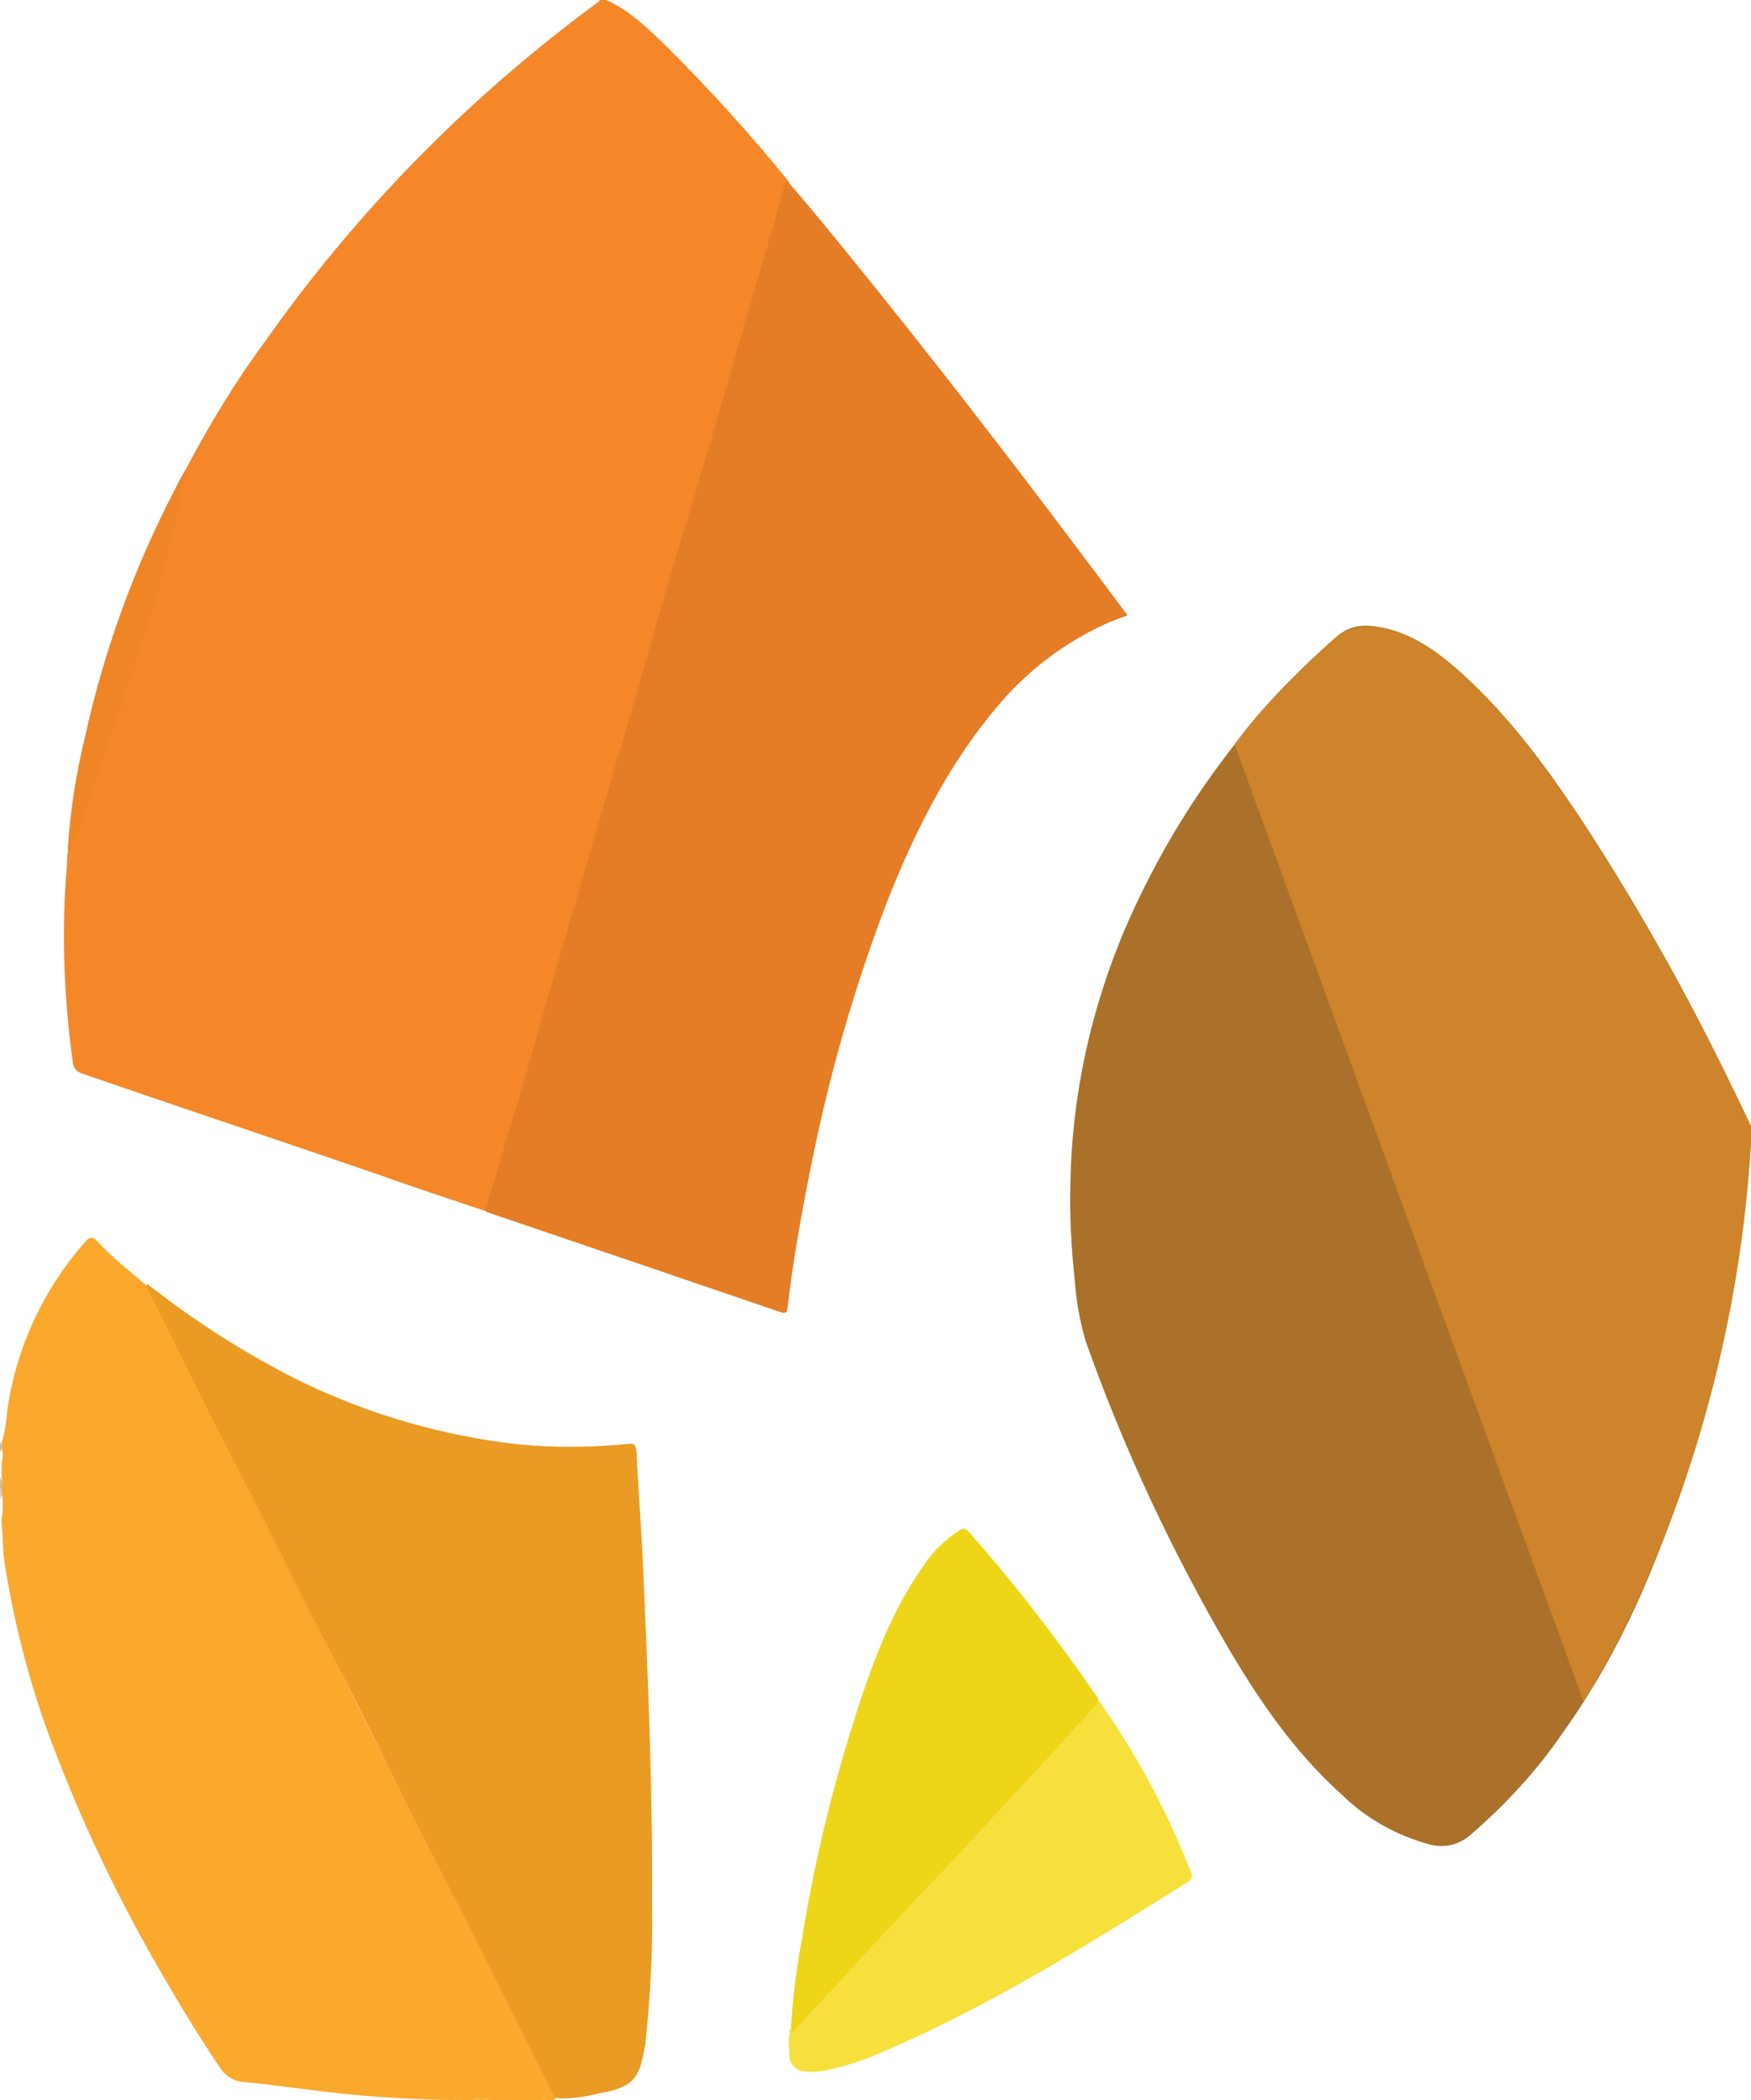
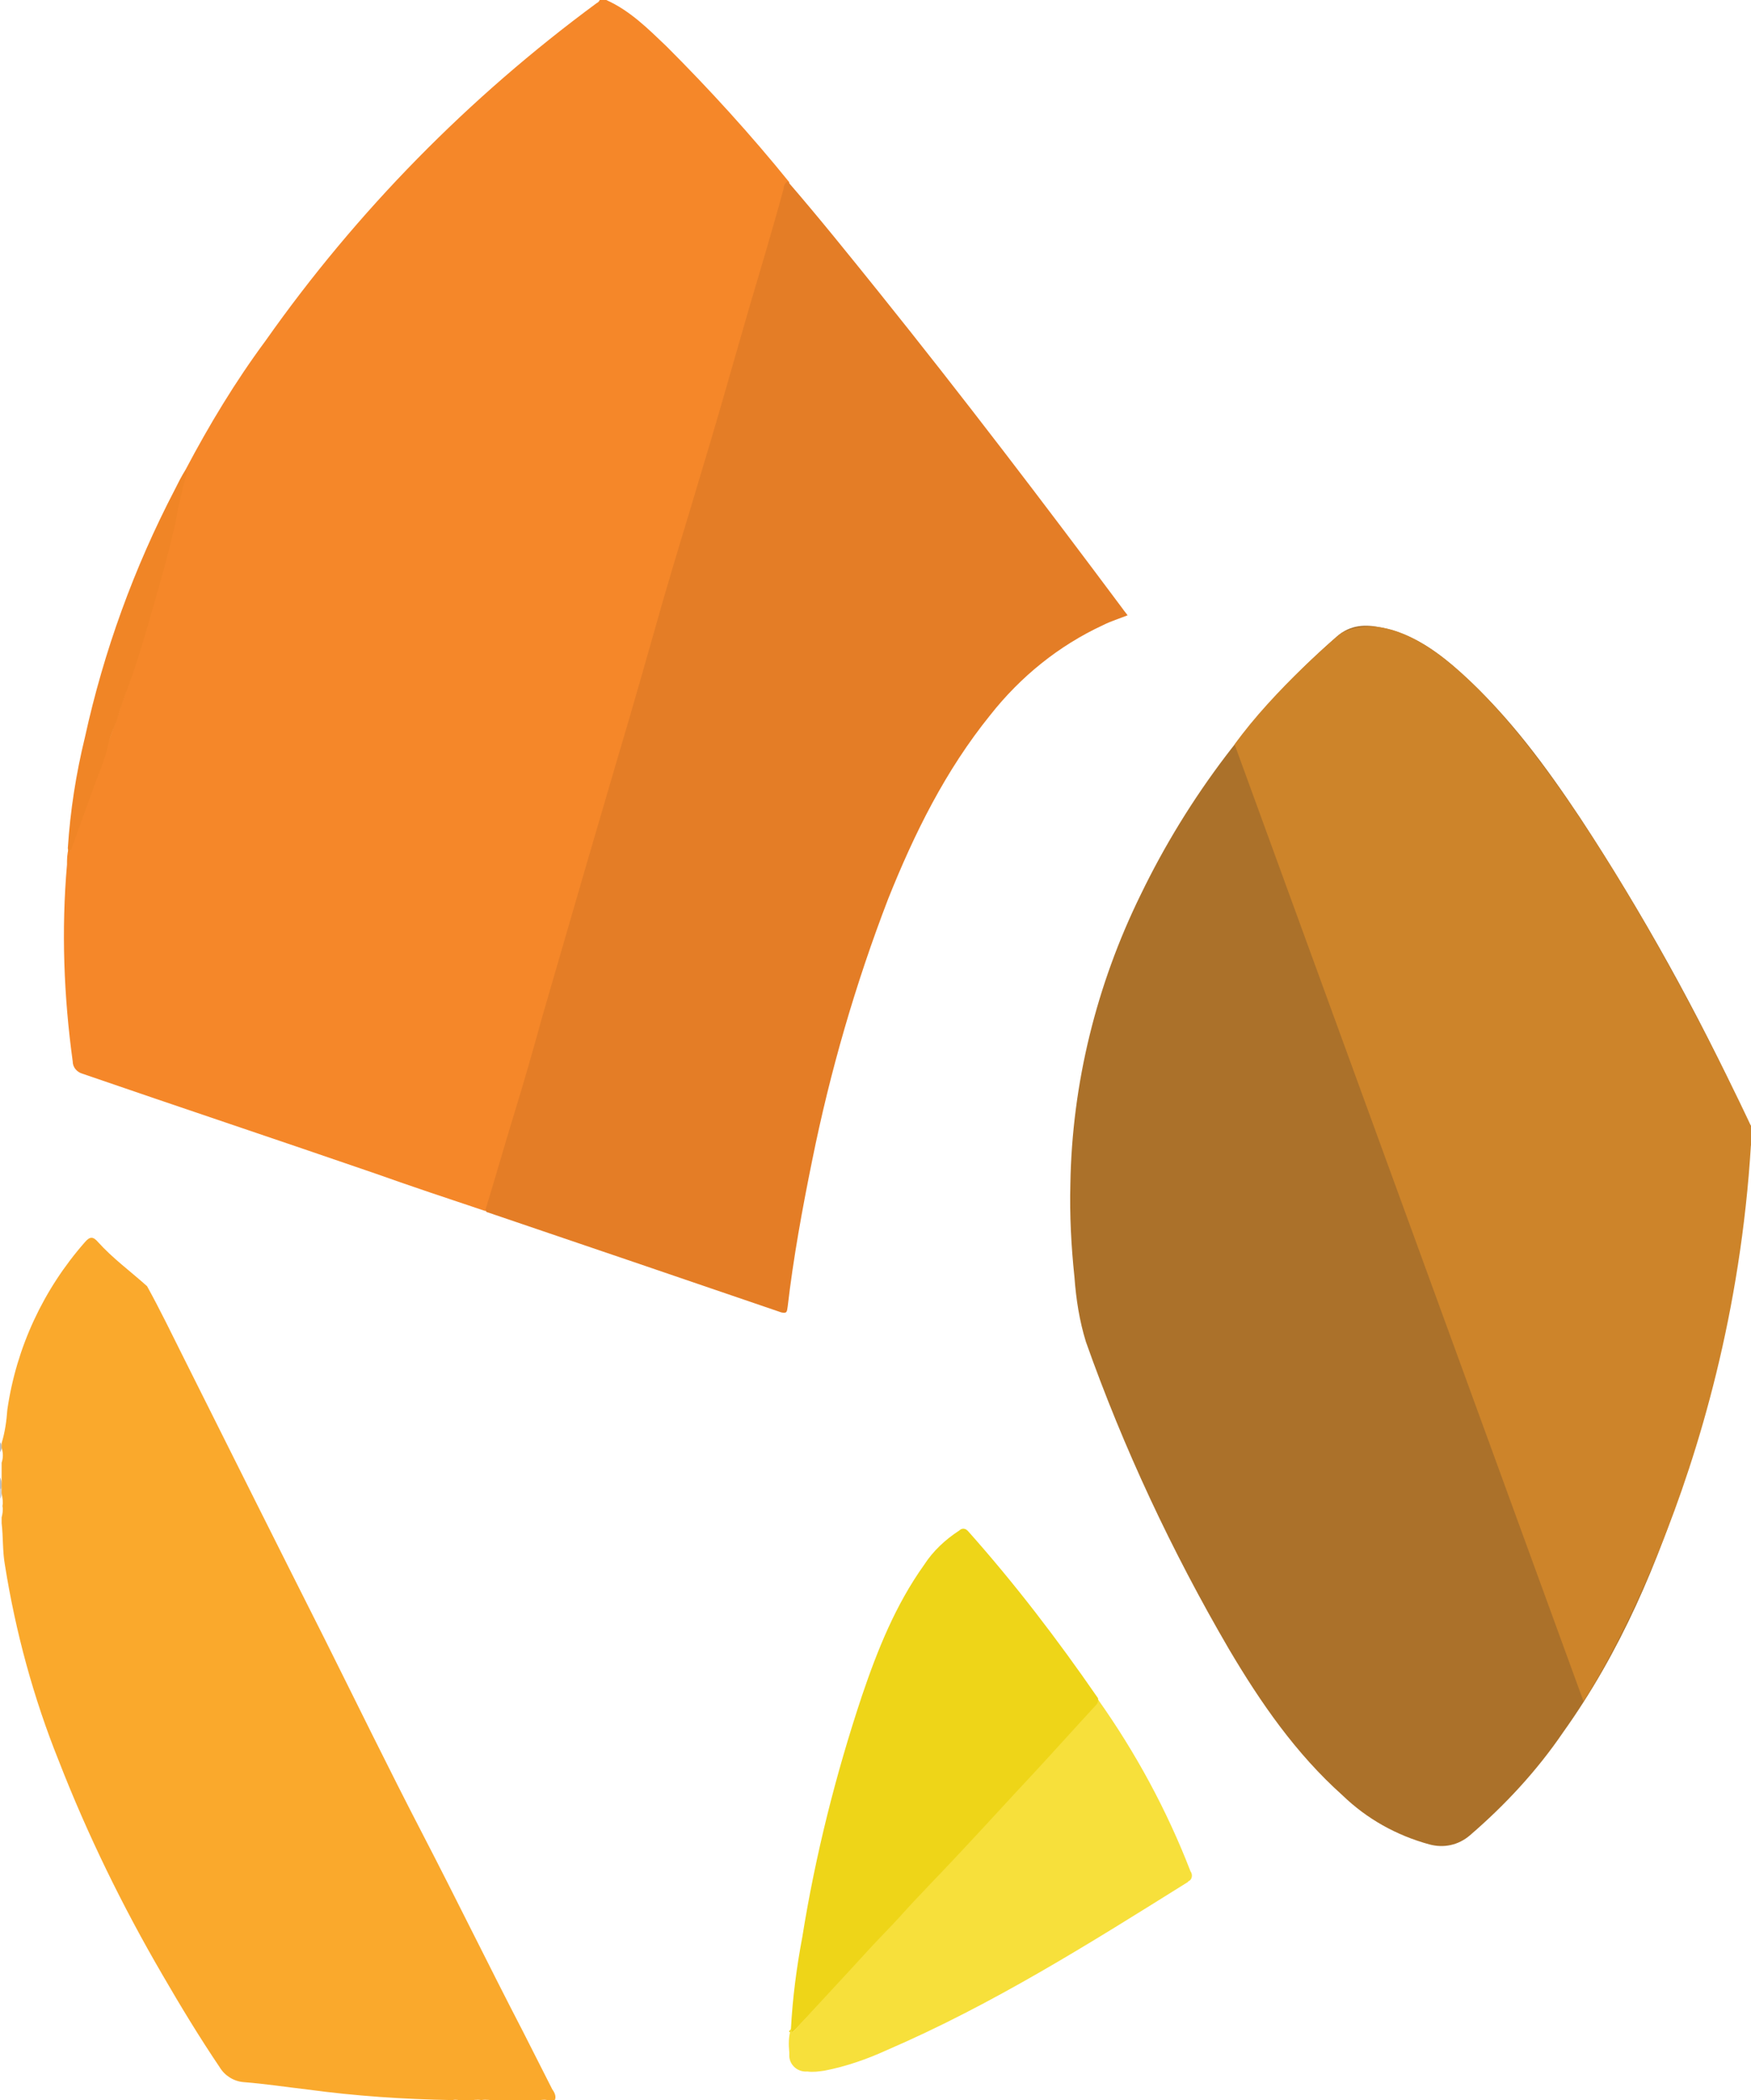
<svg xmlns="http://www.w3.org/2000/svg" version="1.1" id="Layer_1" x="0px" y="0px" viewBox="0 0 214.3 257" style="enable-background:new 0 0 214.3 257;" xml:space="preserve">
  <style type="text/css">
	.st0{fill:#F58729;}
	.st1{fill:#BCBCBC;}
	.st2{fill:#BDBDBD;}
	.st3{fill:#D4D4D4;}
	.st4{fill:#E47D26;}
	.st5{fill:#F08526;}
	.st6{fill:#FAA92C;}
	.st7{fill:#EA9B24;}
	.st8{fill:#EED518;}
	.st9{fill:#F7E03B;}
	.st10{fill:#AB712A;}
	.st11{fill:#CD842A;}
</style>
  <title>gjirafa_logo_+slogan</title>
  <path class="st0" d="M22.7,57.5c2.9-5.5,6.1-10.8,9.8-15.8C43.7,25.8,57.4,11.9,73,0.4c0.2-0.1,0.3-0.2,0.4-0.4h0.8  c2.9,1.3,5.1,3.5,7.4,5.7c5.3,5.3,10.3,10.8,15,16.6c-0.6,2.8-1.6,5.5-2.3,8.3C90.5,43.3,86.7,56,83,68.8  c-3.9,13.4-7.9,26.8-11.8,40.2c-3.7,12.6-7.4,25.2-11.1,37.9c0,0.5-0.3,1-0.7,1.3c-4.5-1.5-9-3-13.5-4.6  c-11.9-4.1-23.9-8.1-35.8-12.2c-0.7-0.2-1.2-0.8-1.2-1.5c-1.1-8-1.4-16.1-0.7-24.1c0-0.6,0-1.3,0.2-1.9c0,0,0.1,0,0.1,0.1  c0,0.1,0.1,0.1,0.1,0.1c0.2-0.7,0.4-1.4,0.7-2.1c0.7-2.3,1.5-4.6,2.4-6.8c0.7-1.9,1.3-3.8,2-5.6c0.5-1.3,0.9-2.7,1.4-4.1  c0.9-2.6,1.8-5.3,2.6-7.9s1.4-5.1,2.1-7.6c1.1-4,1.8-8.2,3-12.2C22.7,57.6,22.7,57.6,22.7,57.5z" />
  <path class="st1" d="M0,180.8c0.2,0.4,0.3,0.9,0.2,1.4c0,0-0.1,0.1-0.1,0.1c0,0,0,0-0.1-0.1V180.8z" />
  <path class="st2" d="M0,176.5c0.3,0.3,0.3,0.8,0,1.2V176.5z" />
  <path class="st3" d="M0,182.2h0.2c0.1,0.4,0.1,0.8-0.2,1.2V182.2z" />
  <path class="st4" d="M59.4,148.1c1.2-3.9,2.3-7.8,3.5-11.7c1.2-3.9,2.4-8.1,3.5-12.1c1.8-6.2,3.6-12.4,5.4-18.6  c1.2-4.1,2.4-8.2,3.6-12.3c2-6.7,3.9-13.4,5.8-20.1c1.5-5.2,3.1-10.3,4.6-15.4c1.7-5.6,3.3-11.2,4.9-16.8c1.3-4.6,2.7-9.1,4-13.7  c0.4-1.4,0.8-2.8,1.2-4.3c0-0.4,0.2-0.7,0.5-0.9c3.8,4.4,7.5,9,11.2,13.6c10.2,12.7,20.1,25.7,29.8,38.7c0.2,0.3,0.4,0.5,0.6,0.8  c-1,0.4-2,0.7-3,1.2c-5.4,2.5-10.1,6.3-13.8,11c-5.5,6.8-9.3,14.5-12.5,22.5c-4,10.4-7.1,21.1-9.3,32c-1.2,5.9-2.3,11.9-3,17.9  c-0.1,0.5,0,0.9-0.8,0.7c-12-4.1-24-8.2-36.1-12.3C59.5,148.2,59.5,148.2,59.4,148.1z" />
  <path class="st5" d="M22.7,57.5c0.2,0.2,0.2,0.4,0.1,0.6c-0.5,1.9-1,3.8-1.3,5.8c-0.5,2.1-1,4.2-1.6,6.3c-1.2,4.2-2.3,8.3-3.7,12.4  c-0.6,1.7-1.3,3.5-1.8,5.2c-0.4,1.3-1.1,2.6-1.3,4c-0.4,1.3-0.9,2.7-1.4,3.9c-1,2.8-2,5.5-3,8.3c-0.1,0.1-0.2,0.3-0.3,0.4l-0.1-0.6  c0.3-4.6,1-9.1,2.1-13.6c2.3-10.5,6-20.7,11-30.3C21.8,59.1,22.2,58.3,22.7,57.5z" />
  <path class="st6" d="M0.2,176.6c0.4-1.3,0.6-2.7,0.7-4.1c1.1-7.6,4.4-14.7,9.5-20.5c0.6-0.7,1-0.7,1.6,0c1.8,2,4,3.6,6,5.4  c1.6,2.9,3,5.8,4.5,8.8c5.7,11.4,11.4,22.8,17.2,34.3c4,8,7.9,16,12,23.9s8.1,16.1,12.3,24.2c1.2,2.4,2.4,4.7,3.6,7.1  c0.3,0.4,0.5,0.9,0.3,1.3c-0.3,0-0.6,0-0.9,0c-0.5-0.1-0.9,0-1.3,0.1h-5c-0.6-0.1-1.2-0.2-1.8-0.1c-0.5-0.1-1.1,0-1.6,0.1h-0.7  c-0.4-0.1-0.8-0.2-1.2-0.1c-6-0.1-11.9-0.5-17.8-1.3c-2.6-0.3-5.2-0.7-7.8-0.9c-1.2-0.1-2.3-0.8-2.9-1.8c-2.5-3.7-4.8-7.5-7-11.3  c-4.9-8.4-9.2-17.2-12.7-26.2c-3.1-7.7-5.3-15.8-6.6-24c-0.3-1.7-0.2-3.4-0.4-5.1v-0.7c0.1-0.4,0.2-0.9,0.1-1.4c0.1-0.5,0-1-0.1-1.6  V179c0.2-0.6,0.2-1.2,0-1.8L0.2,176.6L0.2,176.6z" />
-   <path class="st7" d="M68.6,256.8l-0.7-0.1c-5-9.9-9.9-19.9-15-29.8c-4.2-8.1-8.1-16.4-12.3-24.5c-4-7.5-7.6-15.3-11.6-22.9  c-3.7-7-7.1-14.2-10.7-21.3c-0.3-0.3-0.4-0.7-0.3-1.1c5.7,4.5,11.8,8.4,18.3,11.7c7.9,3.9,16.4,6.5,25.1,7.7  c5.1,0.7,10.4,0.7,15.5,0.2c0.8-0.1,0.9,0.2,1,0.9c0.2,4.7,0.6,9.3,0.8,14c0.6,13.8,1.2,27.5,1.1,41.3c0.1,5.7-0.2,11.4-0.8,17  c0,0.2,0,0.4-0.1,0.6c-0.6,4-1.6,5-5.7,5.7C71.7,256.6,70.1,256.8,68.6,256.8z" />
  <path class="st8" d="M96.8,248.3c0.2-3.8,0.7-7.6,1.4-11.3c1.6-10,4.1-19.9,7.3-29.5c1.9-5.6,4.1-11.1,7.6-16  c1.1-1.7,2.6-3.1,4.3-4.2c0.3-0.3,0.7-0.3,1,0c0,0,0.1,0.1,0.1,0.1c5.7,6.4,10.9,13.2,15.8,20.3c0.1,0.1,0.1,0.2,0.1,0.3  c0.2,0.4,0,0.8-0.4,1.1c-1.4,1.8-3.1,3.4-4.6,5c-4.6,4.9-9.2,9.9-13.8,14.8c-3.9,4.1-7.7,8.3-11.6,12.4c-2.2,2.3-4.4,4.7-6.6,7  c-0.2,0.2-0.4,0.5-0.7,0.4S96.7,248.5,96.8,248.3z" />
  <path class="st9" d="M96.8,248.3c0.1,0.2,0,0.6,0.4,0.2c3.1-3.4,6.2-6.7,9.3-10.1c1.2-1.3,2.4-2.5,3.5-3.7c2.5-2.8,5.2-5.5,7.7-8.2  c3-3.2,5.9-6.4,8.9-9.6c2.5-2.7,5-5.5,7.5-8.2c0.2-0.2,0.3-0.4,0.3-0.7c4.6,6.5,8.4,13.5,11.3,21c0.3,0.4,0.2,1-0.2,1.2  c0,0-0.1,0-0.1,0.1c-12,7.5-23.9,15-36.9,20.6c-2.4,1.1-5,2-7.6,2.5c-0.7,0.1-1.4,0.2-2.1,0.1c-1.1,0.1-2.1-0.7-2.2-1.8  c0-0.2,0-0.3,0-0.5C96.5,250.2,96.5,249.2,96.8,248.3z" />
  <path class="st10" d="M214.3,140c-0.4,1.3-0.6,2.6-0.6,4c-1.3,12.1-3.7,24.1-7.2,35.8c-3.5,11.4-8.2,22.4-15.2,32.2  c-3.2,4.7-7.1,8.9-11.4,12.6c-1.4,1.2-3.2,1.6-5,1.1c-4-1.1-7.6-3.1-10.6-6c-5.7-5.1-10-11.3-13.9-17.9c-7-12-12.9-24.6-17.5-37.6  c-0.8-2.6-1.2-5.2-1.4-7.9c-0.4-3.8-0.6-7.6-0.5-11.4c0.2-12.3,3.2-24.4,8.6-35.4c5.8-12,14-22.8,24-31.6c1.7-1.5,3.6-1.5,5.5-1.1  c4,0.8,7.2,3.2,10.1,5.9c5.6,5.1,10,11.1,14.2,17.4c7.6,11.6,14.4,23.8,20.2,36.4c0.1,0.5,0.4,0.9,0.7,1.3L214.3,140L214.3,140z" />
  <path class="st11" d="M151.1,91.1l42.7,117.1c0,0,18-26.9,20.5-68.2v-2.2c0,0-31.7-68.9-50-60.4C164.2,77.3,155.8,84.5,151.1,91.1z" />
</svg>